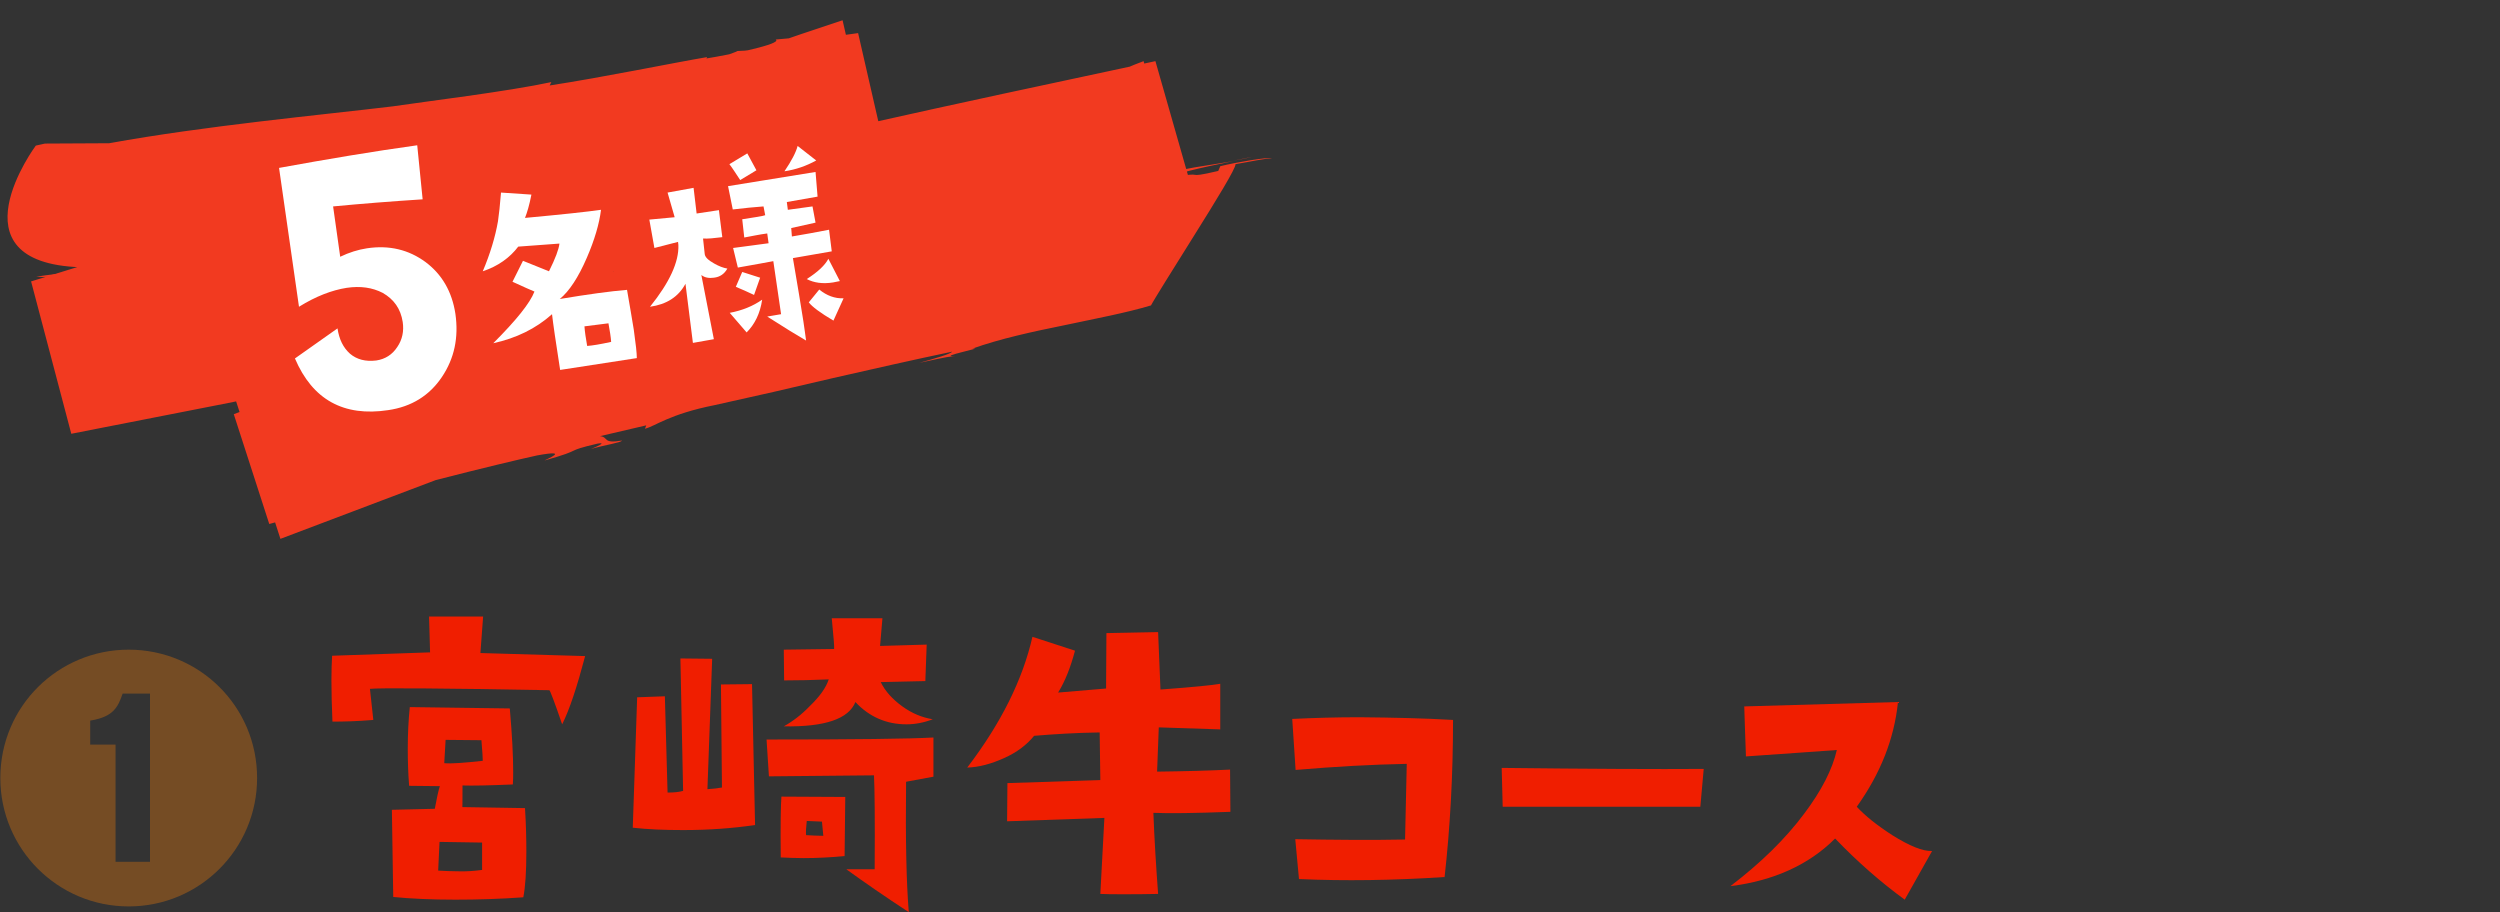
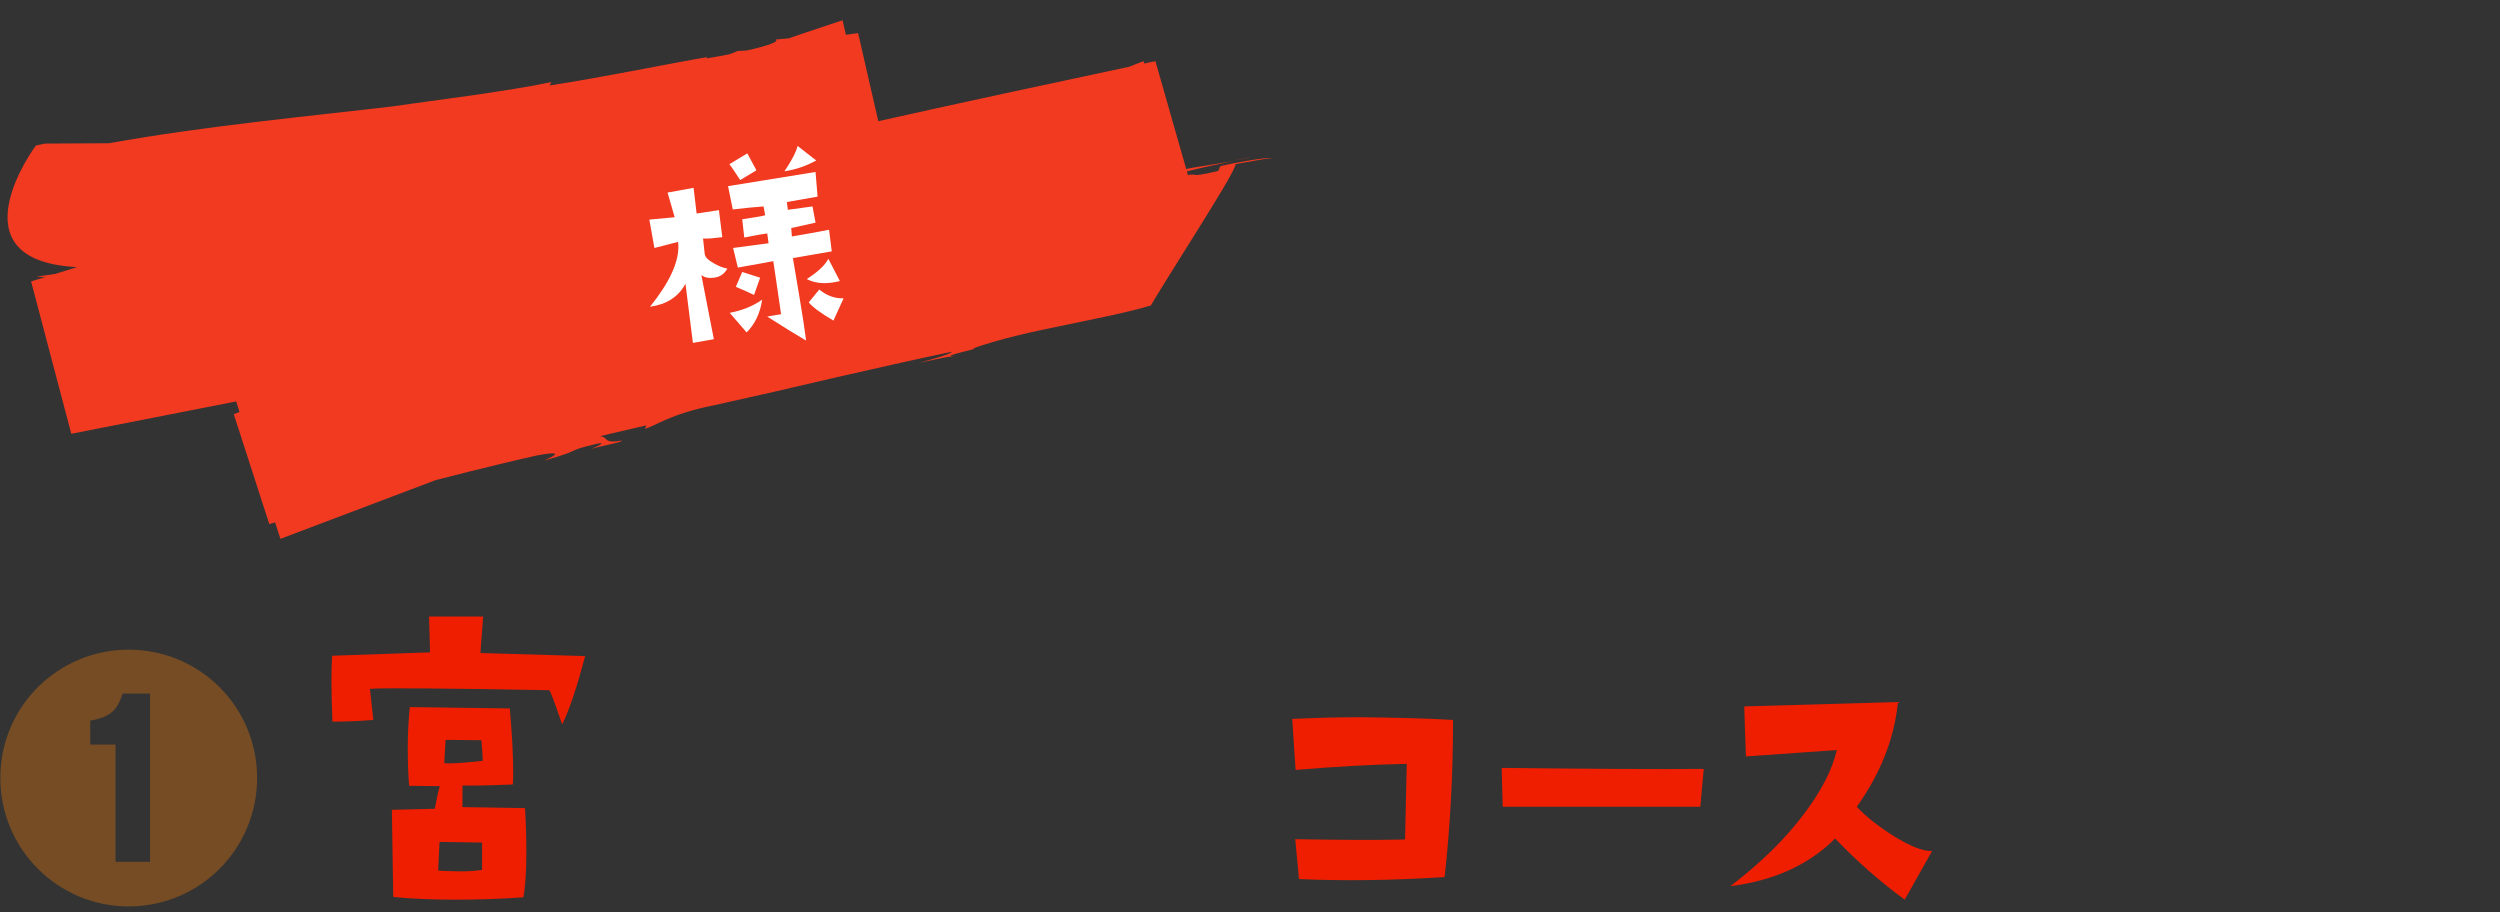
<svg xmlns="http://www.w3.org/2000/svg" version="1.1" id="レイヤー_1" x="0px" y="0px" width="740px" height="270px" viewBox="0 0 740 270" style="enable-background:new 0 0 740 270;" xml:space="preserve">
  <rect x="0" y="0" width="740" height="270" fill="#333333" stroke="none" />
  <style type="text/css">
	.st0{fill:#F23A20;}
	.st1{fill:#FFFFFF;}
	.st2{fill:#754C24;}
	.st3{fill:#F01E00;}
</style>
  <g>
    <g>
      <g>
        <g>
          <g>
            <g>
              <g>
                <path class="st0" d="M10.7,81.9c4.6,0.4,12.2-0.6,19.5-1.5C24.5,80.3,18.5,80.7,10.7,81.9z" />
-                 <path class="st0" d="M30.4,80.4c0,0,0.1,0,0.1,0c-0.1,0-0.2,0-0.3,0C30.3,80.4,30.3,80.4,30.4,80.4z" />
                <path class="st0" d="M370.7,46.4c-1.8,0.4-3.9,0.8-5.9,1.2C366.7,47.3,368.8,46.9,370.7,46.4z" />
                <path class="st0" d="M132.7,43.2l-0.6,1.9c-16.5,5.3-5.4-0.2-20.5,5.1c-5.3,4.1-25.4,7.9-30.3,10.8c0.1-0.2-7.4,2.1-7.2,1.3         c-1.9,1.9-7.6,2.8-12.2,4.6c-1.6,0.9,1.4-0.1,2.8-0.1l-10.6,3.9c-4.3,1-5.6,0.6-1.1-1c-7.8,2.4-23.8,7.4-43.8,13.6l11.9,45.1         c52.8-10.3,132.1-26,154.6-31.1c-4.2-0.1-13.7,2.5-17.7,1.8c8.1-2.5,12.2-2.2,15.7-3.8c3.6,1.5,18.3-3.2,25-2.3l2.1-1.7         l4.3-0.1c36.1-8.7,8.2-2.3,40.4-8.6c18.6-4,27.1-7.5,37.6-9c-1.5,0.3-5.8,0.4-1-0.9c1,0.9,12.7-3.4,15.3-2.8         c4.7-1.1,20-4.1,14.6-4.5c2.8,0.2,16.5-2.3,8.5,0c4.6-0.9,9.1-1.6,12.4-2.6l-6,0.8c9.8-2.2,16.9-3.2,23.3-4.5l-11.7-41         c-3.5,1.3-6.8,2.7-10.2,4.5l5.7-1.5c-8.9,3.4-16.3,6.3-20.3,6.2l9-3.8c-14.8,5.5-23.6,8.9-35.7,14.2l4.4-1.6         c-15.2,7.2-96.8,38.8-110.7,45.9l7.1-1.4l-12.1,5.5c1.5-0.5,4.7-5.7,6.1-5.8c-15.2,5.7-66.7,25.1-112.6,42.3l10.5,32.5         c17.7-4.9,34.9-9.4,48.9-12.9c14-3.6,24.9-6.2,30.4-7.4c10.4-1.9,2.3,1.3,2.2,1.5c12.4-3.5,5.1-2.5,15.7-5         c2.9-0.5-0.4,1-2,1.6c4.6-1.3,9-1.9,9.2-2.5c-5.9,1-3.8-1-6.5-1.3l13.7-3.2l-0.4,1c3-0.7,7.1-4.3,20.7-7         c11.4-2.5,23.2-5.2,35-8c11.9-2.7,23.7-5.4,35.2-7.8c-0.2,0.6-5,2-9.7,3.3c3.1-0.6,7.7-1.8,10.6-2c-5.7,0.3,9.5-2.7,5.1-2.2         c8.1-2.9,17.7-5,27.1-6.9c9.4-2,18.5-3.7,25.8-5.9c0.5-1.1,6.7-11,12.9-20.9c6.2-9.9,12.3-19.8,12.1-20.9         c4.7-0.9,9.3-1.7,10.8-1.8c-1.3-0.3-10.5,1.2-15.3,2.4l-0.6,1.4c-11.1,2.6-2.8-0.2-13.7,2c-0.8-0.9,9.2-3.1,18.1-4.9         c-8,1.4-16.1,2.2-19.1,4c-7.6,1.1,0.6-1.4-8.5,0c-6.4,1.6-14.6,4.3-22.1,5.2l0.1-0.2c-9.1,1.4-15.8,3.2-22.4,5         c-6.6,1.8-12.9,3.6-21.2,4.9l1.7-0.7c-2.9,0.3-7.2,1.3-12.1,2.5c-4.8,1.1-10.3,2.4-15.5,3.3c3-0.5,5.7-0.3-0.5,1.2         c-12.1,2-20.1,4.6-29,5.9l-8.1,2.9c-11.7,2.7-33.2,7.9-58.3,14.3c-12.6,3.2-26,6.7-39.7,10.4c-13.7,3.7-27.4,7.4-40.8,11.2         l13.5,41.9c46-17.4,85.4-32.3,102.7-38.9l-1.5,0.7c40.6-15.3,109.7-41.3,169.1-63.6l-11.3-39.6c-31.9,6.8-60.8,13-82.6,17.9         c-10.4,1.1-24.3,4.2-35,6.1c6-0.8,4.1,0.3-0.5,1.2c-32.3,6.5-2,1.1-34.6,8.2C160.2,57.9,68.5,76.3,12.7,87l9.6,36.6         c16.9-5.2,30.2-9.3,37.8-11.6c17-7,39.1-13,55.8-19.4l-1.6,0.9c18.2-6.4,122.3-38.7,143.5-46l-2.9,0.7c3-1.1,5.4-2,7.3-2.6         L254,9.8c-11.2,1.7-11.6,0.6-24.4,1.9c2.2,1.3-14.2,4.6-20.5,5.6l0.2-0.4c-9.5,1.6-30.9,6-46.6,8.4l0.5-1         c-13,2.8-37.7,5.8-47.1,7.2c-21.6,2.6-55.1,5.7-83.8,10.9l-19,0.1l-2.7,0.6c0,0-25.8,34.7,13.2,36l-0.5,1l7.5-1.2         c9.1-0.8,13.1-2.4,12.6-1.5L31,79.1c9.1-1,2.8,0.3-0.6,1.3c3.8-0.4,7.5-0.8,10.6-1c1.7-0.6-1.4-0.2-2.8-0.2         c4.8-1,11.5-2.8,17.5-3.2c9.3-1.2,0.8,1.4,11.7-0.1c57.3-7.3,112.9-13.9,170.7-22.2c1.4,0.2-0.2,0.4-1.8,0.8         c8.2-1.3,15.9-2.5,23.4-3.6L249.4,6c-8.2,2.7-16.2,5.4-24.2,8.2c-4.4,1-5.7,0.8-7,0.9c1.4-0.1-19.6,6.9-41.1,14         c-10.8,3.5-21.6,7-29.9,9.7C138.8,41.4,133.1,43.2,132.7,43.2z" />
              </g>
            </g>
          </g>
        </g>
      </g>
      <g>
-         <path class="st1" d="M134.8,92.9c1,7-0.3,13.2-4,18.7c-3.7,5.5-9,8.8-15.9,9.8c-13.2,2-22.4-3.1-27.6-15.3l12.6-8.9     c0.5,3.3,1.7,5.7,3.7,7.5c2,1.7,4.6,2.4,7.8,2c2.6-0.4,4.7-1.7,6.2-4c1.5-2.2,2-4.7,1.6-7.4c-0.6-3.9-2.6-6.7-5.9-8.6     c-3.1-1.6-6.6-2.1-10.7-1.5c-4.4,0.7-9.1,2.5-14.1,5.6l-5.9-41.1c14.3-2.6,27.9-4.9,40.9-6.7l1.6,16c-9.3,0.6-18.1,1.3-26.5,2.1     l2.1,14.9c2.7-1.3,5.3-2.1,7.9-2.5c6.6-1,12.4,0.4,17.4,4.1C130.8,81.2,133.8,86.3,134.8,92.9z" />
-         <path class="st1" d="M185.6,85.8c0.8,4.7,1.5,8.6,2,11.8c0.6,4.2,0.9,7,0.9,8.4l-22.7,3.5c-1.3-8.3-2.1-13.8-2.4-16.5     c-4.8,4.3-10.6,7.1-17.4,8.6c6.8-6.8,10.9-11.9,12.2-15.3c-0.9-0.4-3.1-1.3-6.5-2.9l3.1-6.2l7.7,3.1c1.9-3.8,2.9-6.5,3.1-8.2     L153.4,73c-2.5,3.3-6,5.8-10.5,7.3c2.2-5.2,3.7-10.2,4.5-14.8c0.3-2,0.6-4.8,0.9-8.5l9,0.6c-0.6,3.1-1.3,5.4-1.9,6.9     c10.8-1,18.3-1.8,22.5-2.4c-0.5,4.1-1.9,8.9-4.2,14.2c-2.5,5.8-5.2,9.9-8,12.2C174.1,87.1,180.7,86.2,185.6,85.8z M180.9,101.2     c-0.1-1.5-0.4-3.3-0.8-5.5l-7.1,0.9c0.1,1.6,0.4,3.5,0.8,5.8C175.3,102.3,177.7,101.9,180.9,101.2z" />
        <path class="st1" d="M212.8,62.2l1,8c-2.4,0.3-4.3,0.5-5.7,0.4l0.5,4.6c0.1,0.9,1,1.8,2.8,2.8c1.4,0.8,2.7,1.3,3.9,1.5     c-0.9,1.6-2.2,2.5-4,2.7c-1.4,0.2-2.7,0-3.7-0.8l3.7,19l-6.2,1.1L202.9,84c-2.1,3.9-5.6,6.1-10.5,6.8c5.8-7.2,8.6-13.3,8.4-18.3     l-0.1-0.9l-7,1.8l-1.5-8.4l7.5-0.7l-2.1-7.3l7.7-1.4l0.9,7.6L212.8,62.2z M245.4,68l0.8,6.4l-11.5,2c1.4,8.1,2.4,14.3,3.1,18.7     c0.4,2.5,0.6,4.4,0.8,5.7c-2.6-1.5-6.5-3.9-11.5-7.1l4.1-0.7l-2.3-15.7c-2,0.4-5.5,1-10.5,1.9l-1.4-5.8l10.5-1.4l-0.4-2.9     c-2.3,0.3-4.6,0.8-6.8,1.2l-0.6-5.4c3.8-0.6,6-0.9,6.8-1.2l-0.5-2.6c-2.7,0.2-5.8,0.5-9.1,0.9l-1.4-6.9l25.9-4.2l0.6,7.3     l-9.1,1.6l0.3,2.3l7.3-1l0.9,4.8l-7.2,1.6l0.2,2.5C238,69.4,241.8,68.7,245.4,68z M223.9,50.4l-4.8,2.9c-1.4-2.1-2.4-3.7-3.2-4.7     l5.3-3.2L223.9,50.4z M225.6,88.7c-0.6,4.1-2.2,7.3-4.6,9.7l-5-5.8C219.7,91.9,222.9,90.6,225.6,88.7z M225,82.2l-1.8,5.1     c-1.9-0.9-3.7-1.7-5.4-2.4l1.9-4.4L225,82.2z M241.6,47.5c-2.9,1.6-6,2.7-9.4,3.2c2.1-3.1,3.4-5.6,3.9-7.5L241.6,47.5z      M248.6,83.2c-0.7,0.1-1.3,0.3-2,0.4c-3.1,0.5-5.7,0.1-7.8-1c3.3-2.1,5.4-4.1,6.4-6L248.6,83.2z M249.7,88.3l-3,6.6     c-3.9-2.3-6.3-4.1-7.3-5.4l3.1-3.8C244.7,87.5,247.1,88.4,249.7,88.3z" />
      </g>
    </g>
    <g>
      <path class="st2" d="M76.1,230.3c0,21-17,38-38,38s-38-17-38-38c0-21.3,17.2-38,38-38S76.1,209,76.1,230.3z M44.4,255.2v-49.9    h-8.1c-1.4,4.1-2.8,6.9-9.6,8v7.1h7.5v34.7H44.4z" />
    </g>
    <g>
      <path class="st3" d="M173.2,194.2c-2.4,9.1-4.6,15.8-6.8,20.2c-2.3-6.7-3.6-10.1-3.8-10.1c-32.7-0.6-50.4-0.7-53.1-0.4l1,9.2    c-4.7,0.4-8.8,0.5-12.1,0.5c-0.2-4.7-0.3-8.8-0.3-12.3c0-2.9,0.1-5.3,0.2-7.2l29-1l-0.3-10.6h16l-0.8,10.8L173.2,194.2z     M155.4,239.2c0.3,4.7,0.4,9,0.4,12.9c0,6-0.3,10.5-0.9,13.5c-6.9,0.5-13.6,0.7-20.1,0.7c-7.3,0-13.4-0.3-18.4-0.8l-0.4-25.8    l12.7-0.3c0.6-3.3,1.1-5.5,1.5-6.7l-9.1-0.1c-0.3-3.8-0.4-7.5-0.4-11c0-4.3,0.2-8.4,0.6-12.3l29.6,0.4c0.7,8,1,14.1,1,18.5    c0,1.5,0,2.9-0.1,4c-7.1,0.3-12,0.4-14.9,0.3c0,4.8,0,6.9-0.1,6.4L155.4,239.2z M142.7,257.5v-8.1l-12.6-0.2l-0.4,8.5    c2,0.1,3.8,0.2,5.7,0.2C137.9,258,140.4,257.8,142.7,257.5z M142.9,225.2c0-0.6-0.1-2.7-0.4-6.1l-10.6-0.1l-0.4,6.9    C133.6,226.1,137.4,225.8,142.9,225.2z" />
-       <path class="st3" d="M223.5,244.2c-6.7,1-13.8,1.5-21.3,1.5c-5.5,0-10.5-0.2-14.9-0.7l1.3-38.6l8.2-0.3l0.8,28.5    c2.1,0,3.6-0.2,4.6-0.5l-0.8-39.2l9.4,0.1l-1.4,38.6c1.8-0.1,3.2-0.3,4.3-0.5l-0.3-30.5l9.2-0.1L223.5,244.2z M276.3,229.9    c-2.6,0.5-5.3,1-8.1,1.5c-0.2,17.2,0.1,30.1,0.8,38.6c-6.9-4.5-13.1-8.8-18.5-12.7h8.4c0.1-14.7,0-23.9-0.2-27.8l-31.1,0.3    l-0.7-10.9c26,0,42.4-0.2,49.4-0.6V229.9z M250.2,235.9l-0.2,17.5c-4.3,0.4-8.3,0.6-12.1,0.6c-2.3,0-4.6-0.1-6.8-0.2    c-0.1-9.5,0-15.5,0.2-18L250.2,235.9z M276.1,212.9c-2.6,1-5.2,1.5-7.8,1.5c-5.9,0-11-2.2-15.1-6.6c-2,5-9,7.4-21.2,7.2    c2.7-1.5,5.3-3.5,7.7-6c2.9-2.8,4.8-5.4,5.6-7.9c-4.7,0.2-9.1,0.3-13.2,0.3l-0.1-9.1l14.9-0.2c0.1-0.7-0.2-3.7-0.7-9.1h15    l-0.7,8.2l13.8-0.4l-0.4,10.8l-13.2,0.3c1.3,2.7,3.5,5.1,6.4,7.2C270,211.2,273,212.4,276.1,212.9z M243.7,247.4l-0.4-4.2    l-4.5-0.2c-0.2,1.9-0.3,3.3-0.2,4.2C240.4,247.3,242.1,247.4,243.7,247.4z" />
-       <path class="st3" d="M364.2,240.3c-10.6,0.4-18.2,0.5-22.8,0.3c0.3,7.9,0.8,15.9,1.4,24c-4,0.1-7.4,0.1-10.2,0.1    c-2.9,0-5.2,0-6.9-0.1l1.2-22.5l-28.8,1l0.1-11.3l27.5-0.9l-0.2-14.1c-7,0.1-13.4,0.5-19.4,1c-2.2,2.7-5.1,4.9-8.9,6.6    c-3.8,1.7-7.4,2.7-10.9,2.8c10-13.1,16.4-26,19.3-38.7l12.6,4.1c-1.3,4.9-2.9,9-5,12.4l14.2-1.2l0.1-16.4l15.3-0.3l0.7,17    c9.6-0.7,15.5-1.3,17.7-1.7v13.5l-18.2-0.6l-0.5,13.1c8.2-0.1,15.4-0.3,21.6-0.6L364.2,240.3z" />
      <path class="st3" d="M430.1,213.1c0,16.7-0.9,32.2-2.5,46.5c-15.2,1-29.6,1.2-43.1,0.6l-1.1-11.8c11.6,0.2,22.4,0.3,32.5,0.1    l0.5-22.4c-10.3,0.2-21.2,0.8-32.9,1.8l-1-15.1c6.4-0.3,13-0.5,19.9-0.5C412.4,212.4,421.6,212.6,430.1,213.1z" />
      <path class="st3" d="M504.3,227.6l-1,11.2h-58.5l-0.3-11.5C470.5,227.6,490.4,227.7,504.3,227.6z" />
      <path class="st3" d="M571.9,251.9l-8.1,14.4c-7-5.1-13.9-11.1-20.6-18.1c-7.8,7.8-18.2,12.5-31,14.1c8.9-6.8,16.2-13.9,21.8-21.4    c5.2-6.9,8.4-13.2,9.7-18.9c-6.6,0.5-15.6,1.1-26.9,1.9c-0.2-5.9-0.4-10.9-0.5-14.8l45.5-1.3c-1.1,10.9-5.2,21.2-12.2,31    c2.5,2.7,6,5.5,10.5,8.4C565.2,250.4,569.1,252,571.9,251.9z" />
    </g>
  </g>
</svg>